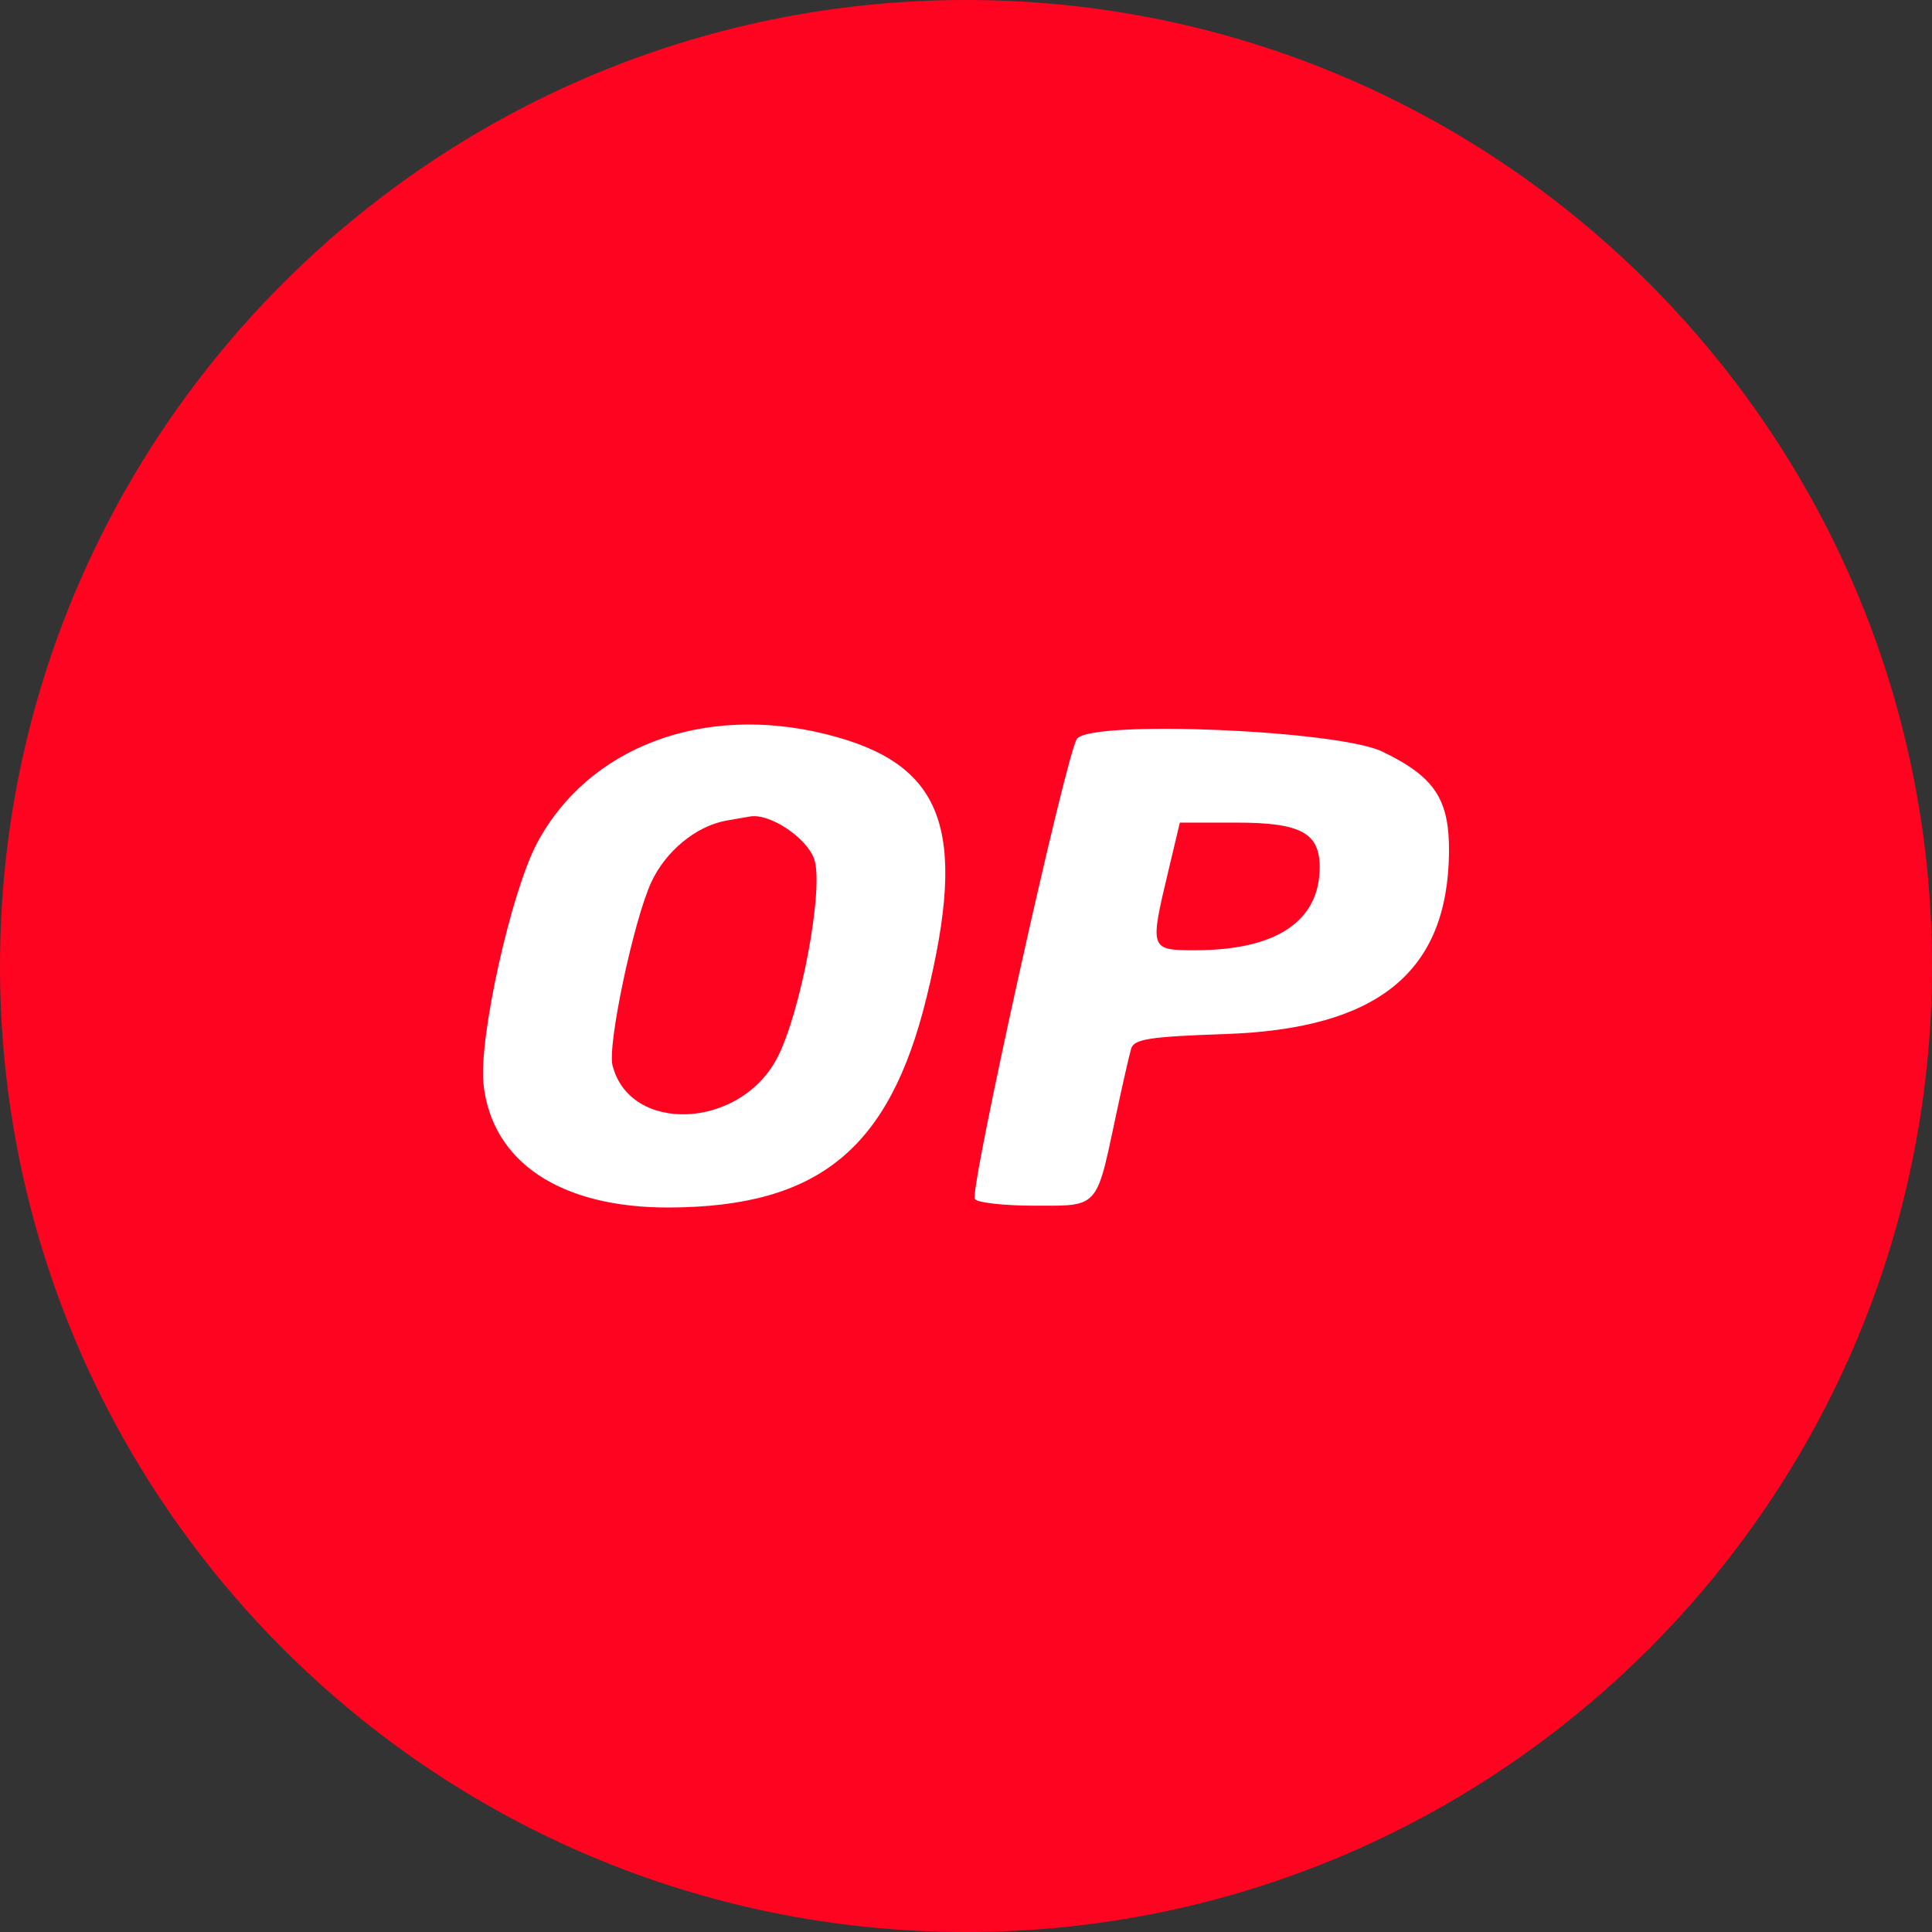
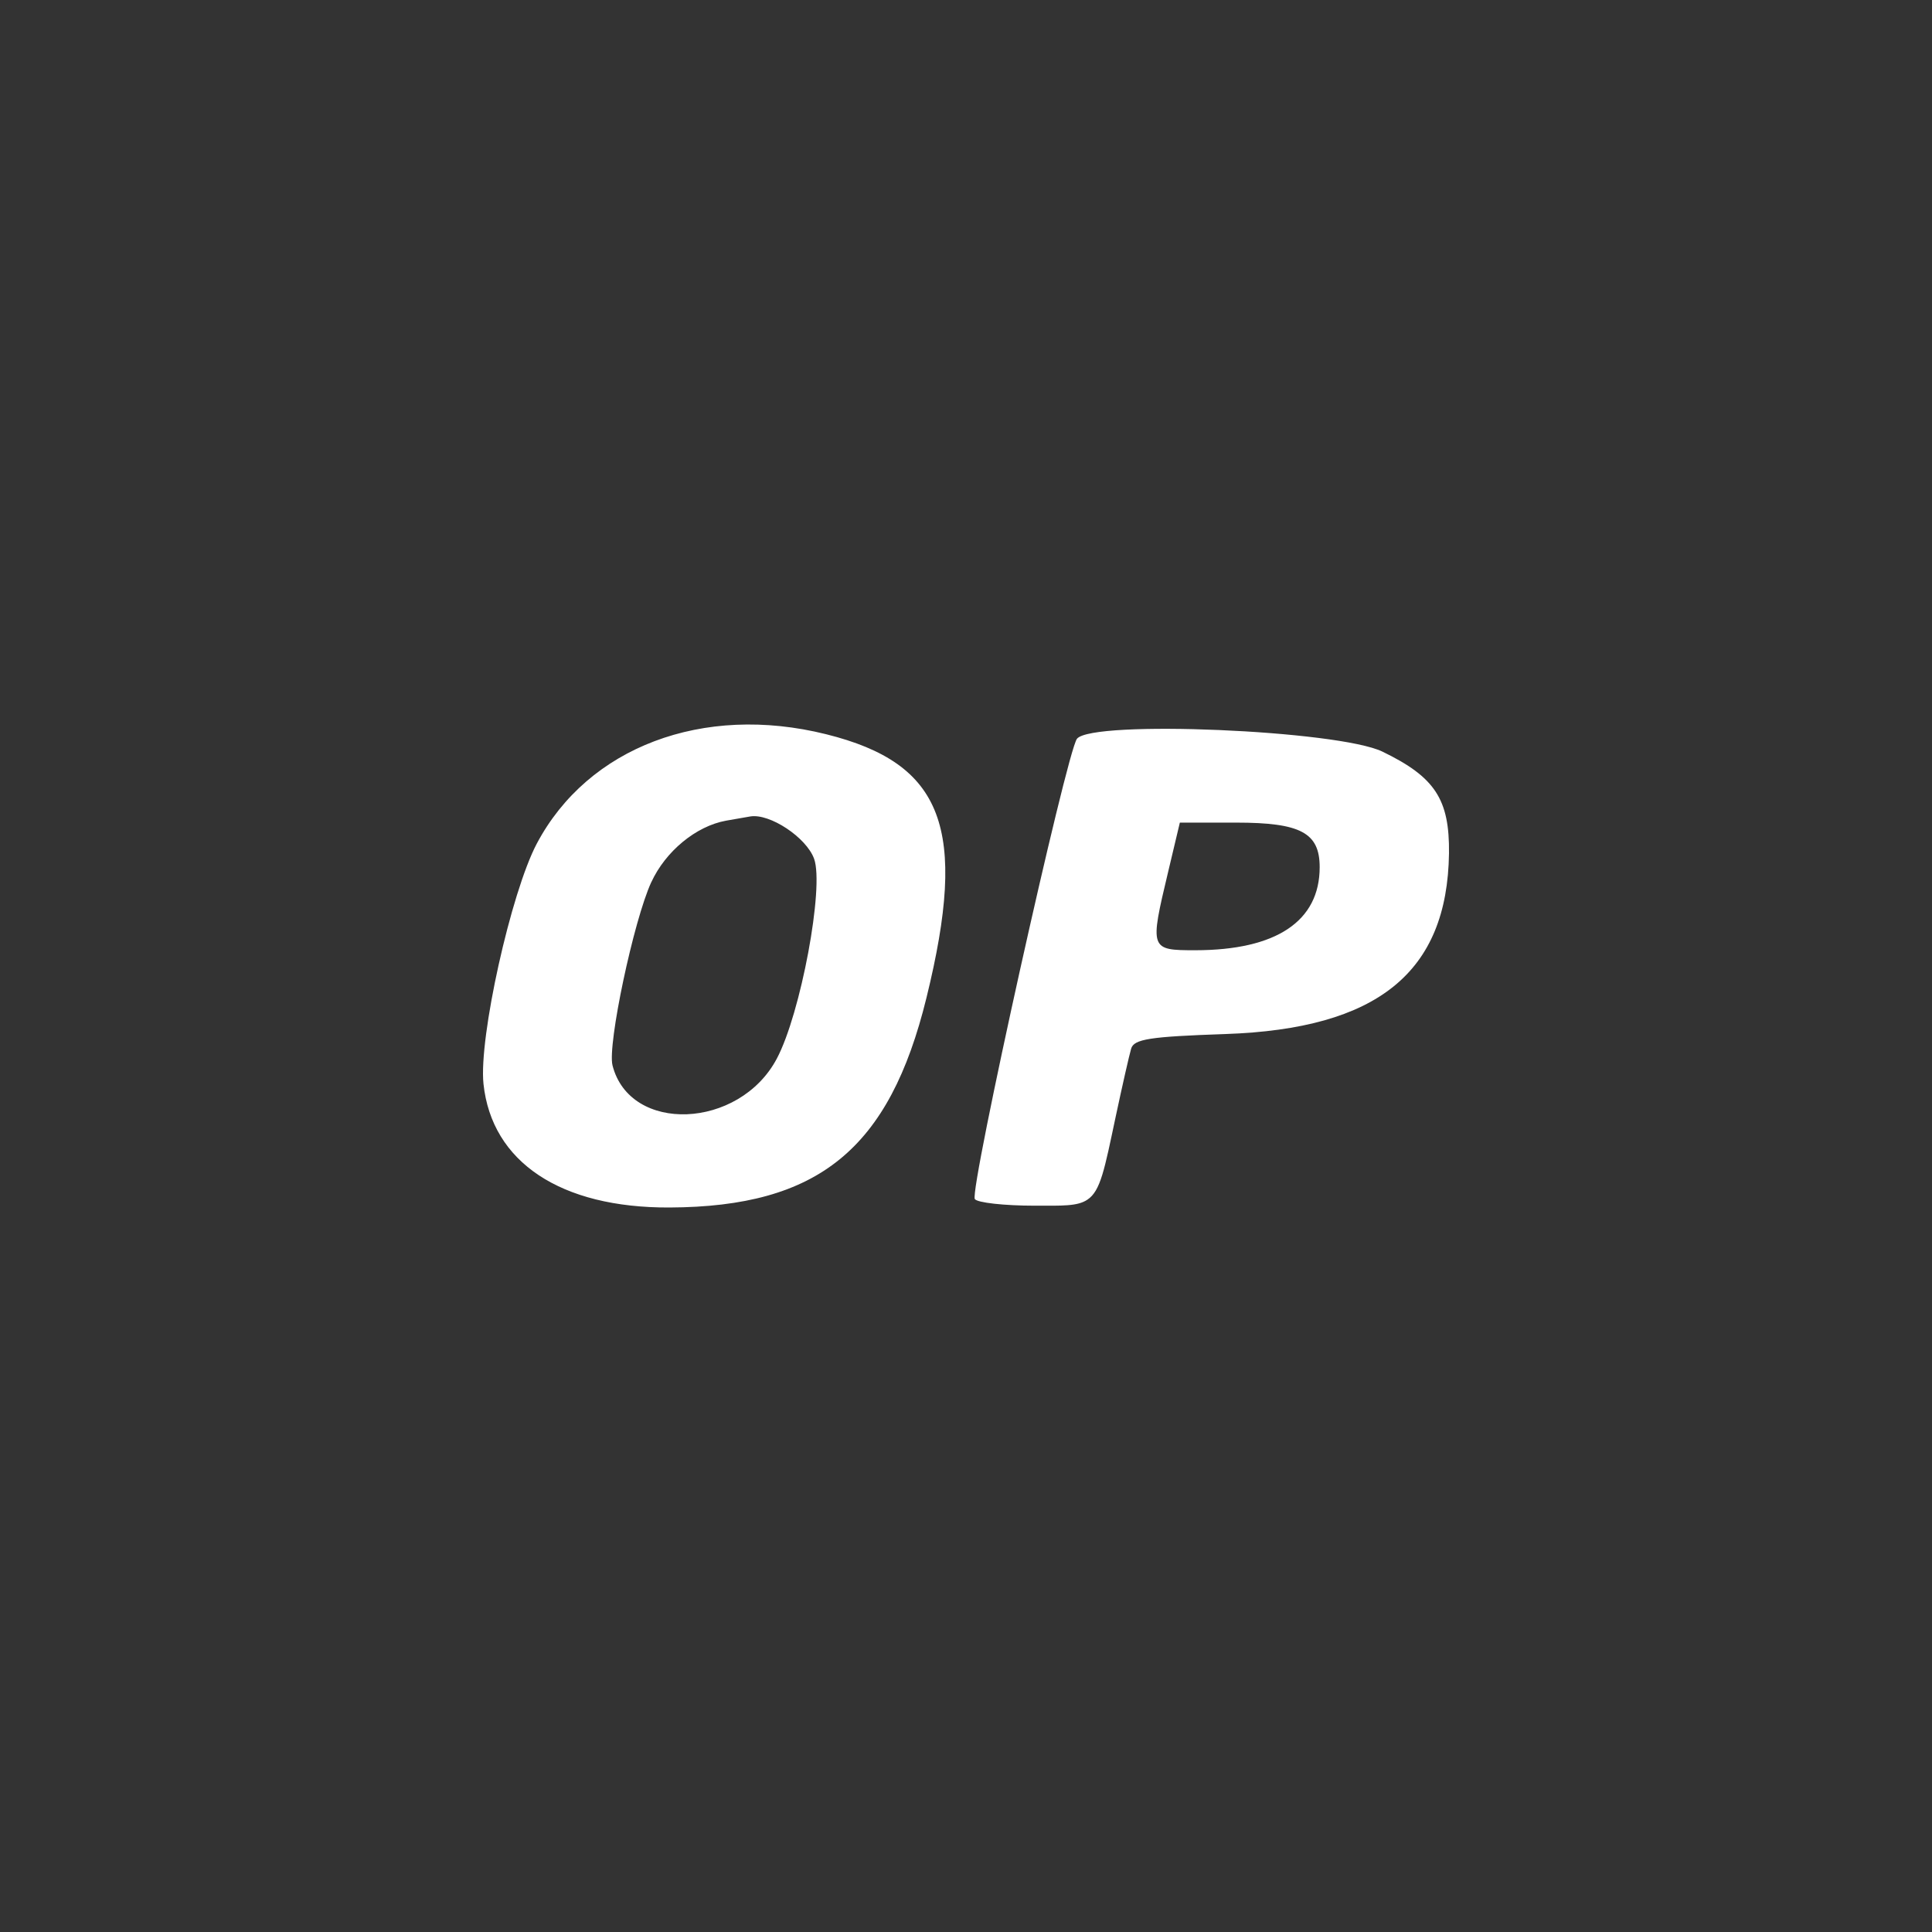
<svg xmlns="http://www.w3.org/2000/svg" width="32" height="32">
  <rect width="100%" height="100%" fill="#333333" stroke="none" />
  <g fill-rule="evenodd" clip-rule="evenodd">
-     <path fill="#ff0420" d="M32 16c0-8.828-7.171-16-16-16C7.172 0 0 7.172 0 16c0 8.829 7.172 16 16 16 8.829 0 16-7.171 16-16z" />
    <path fill="#fff" d="M15.345 16.527c.69-2.807.28-3.883-1.662-4.366-2.039-.508-3.944.212-4.792 1.812-.428.809-.963 3.217-.883 3.979.137 1.297 1.278 2.056 3.082 2.048 2.467-.011 3.64-.968 4.255-3.473zM24 14.133c.01-.892-.23-1.262-1.103-1.684-.736-.355-4.795-.527-5.058-.214-.17.203-1.786 7.48-1.693 7.625.04.06.485.11.99.11.458 0 .71.012.875-.1.219-.145.283-.501.467-1.368.11-.517.226-1.026.257-1.132.046-.16.305-.2 1.56-.243 2.522-.086 3.678-1.02 3.705-2.994zm-13.213.48c.238-.516.743-.93 1.238-1.02l.402-.07c.323-.054.929.348 1.057.701.17.467-.222 2.569-.619 3.313-.623 1.17-2.432 1.243-2.72.109-.086-.34.35-2.4.642-3.034zm9.012 1.126c-.755 0-.758-.011-.451-1.298l.194-.816h.933c1.067 0 1.383.168 1.383.738 0 .895-.718 1.375-2.06 1.376z" />
  </g>
</svg>